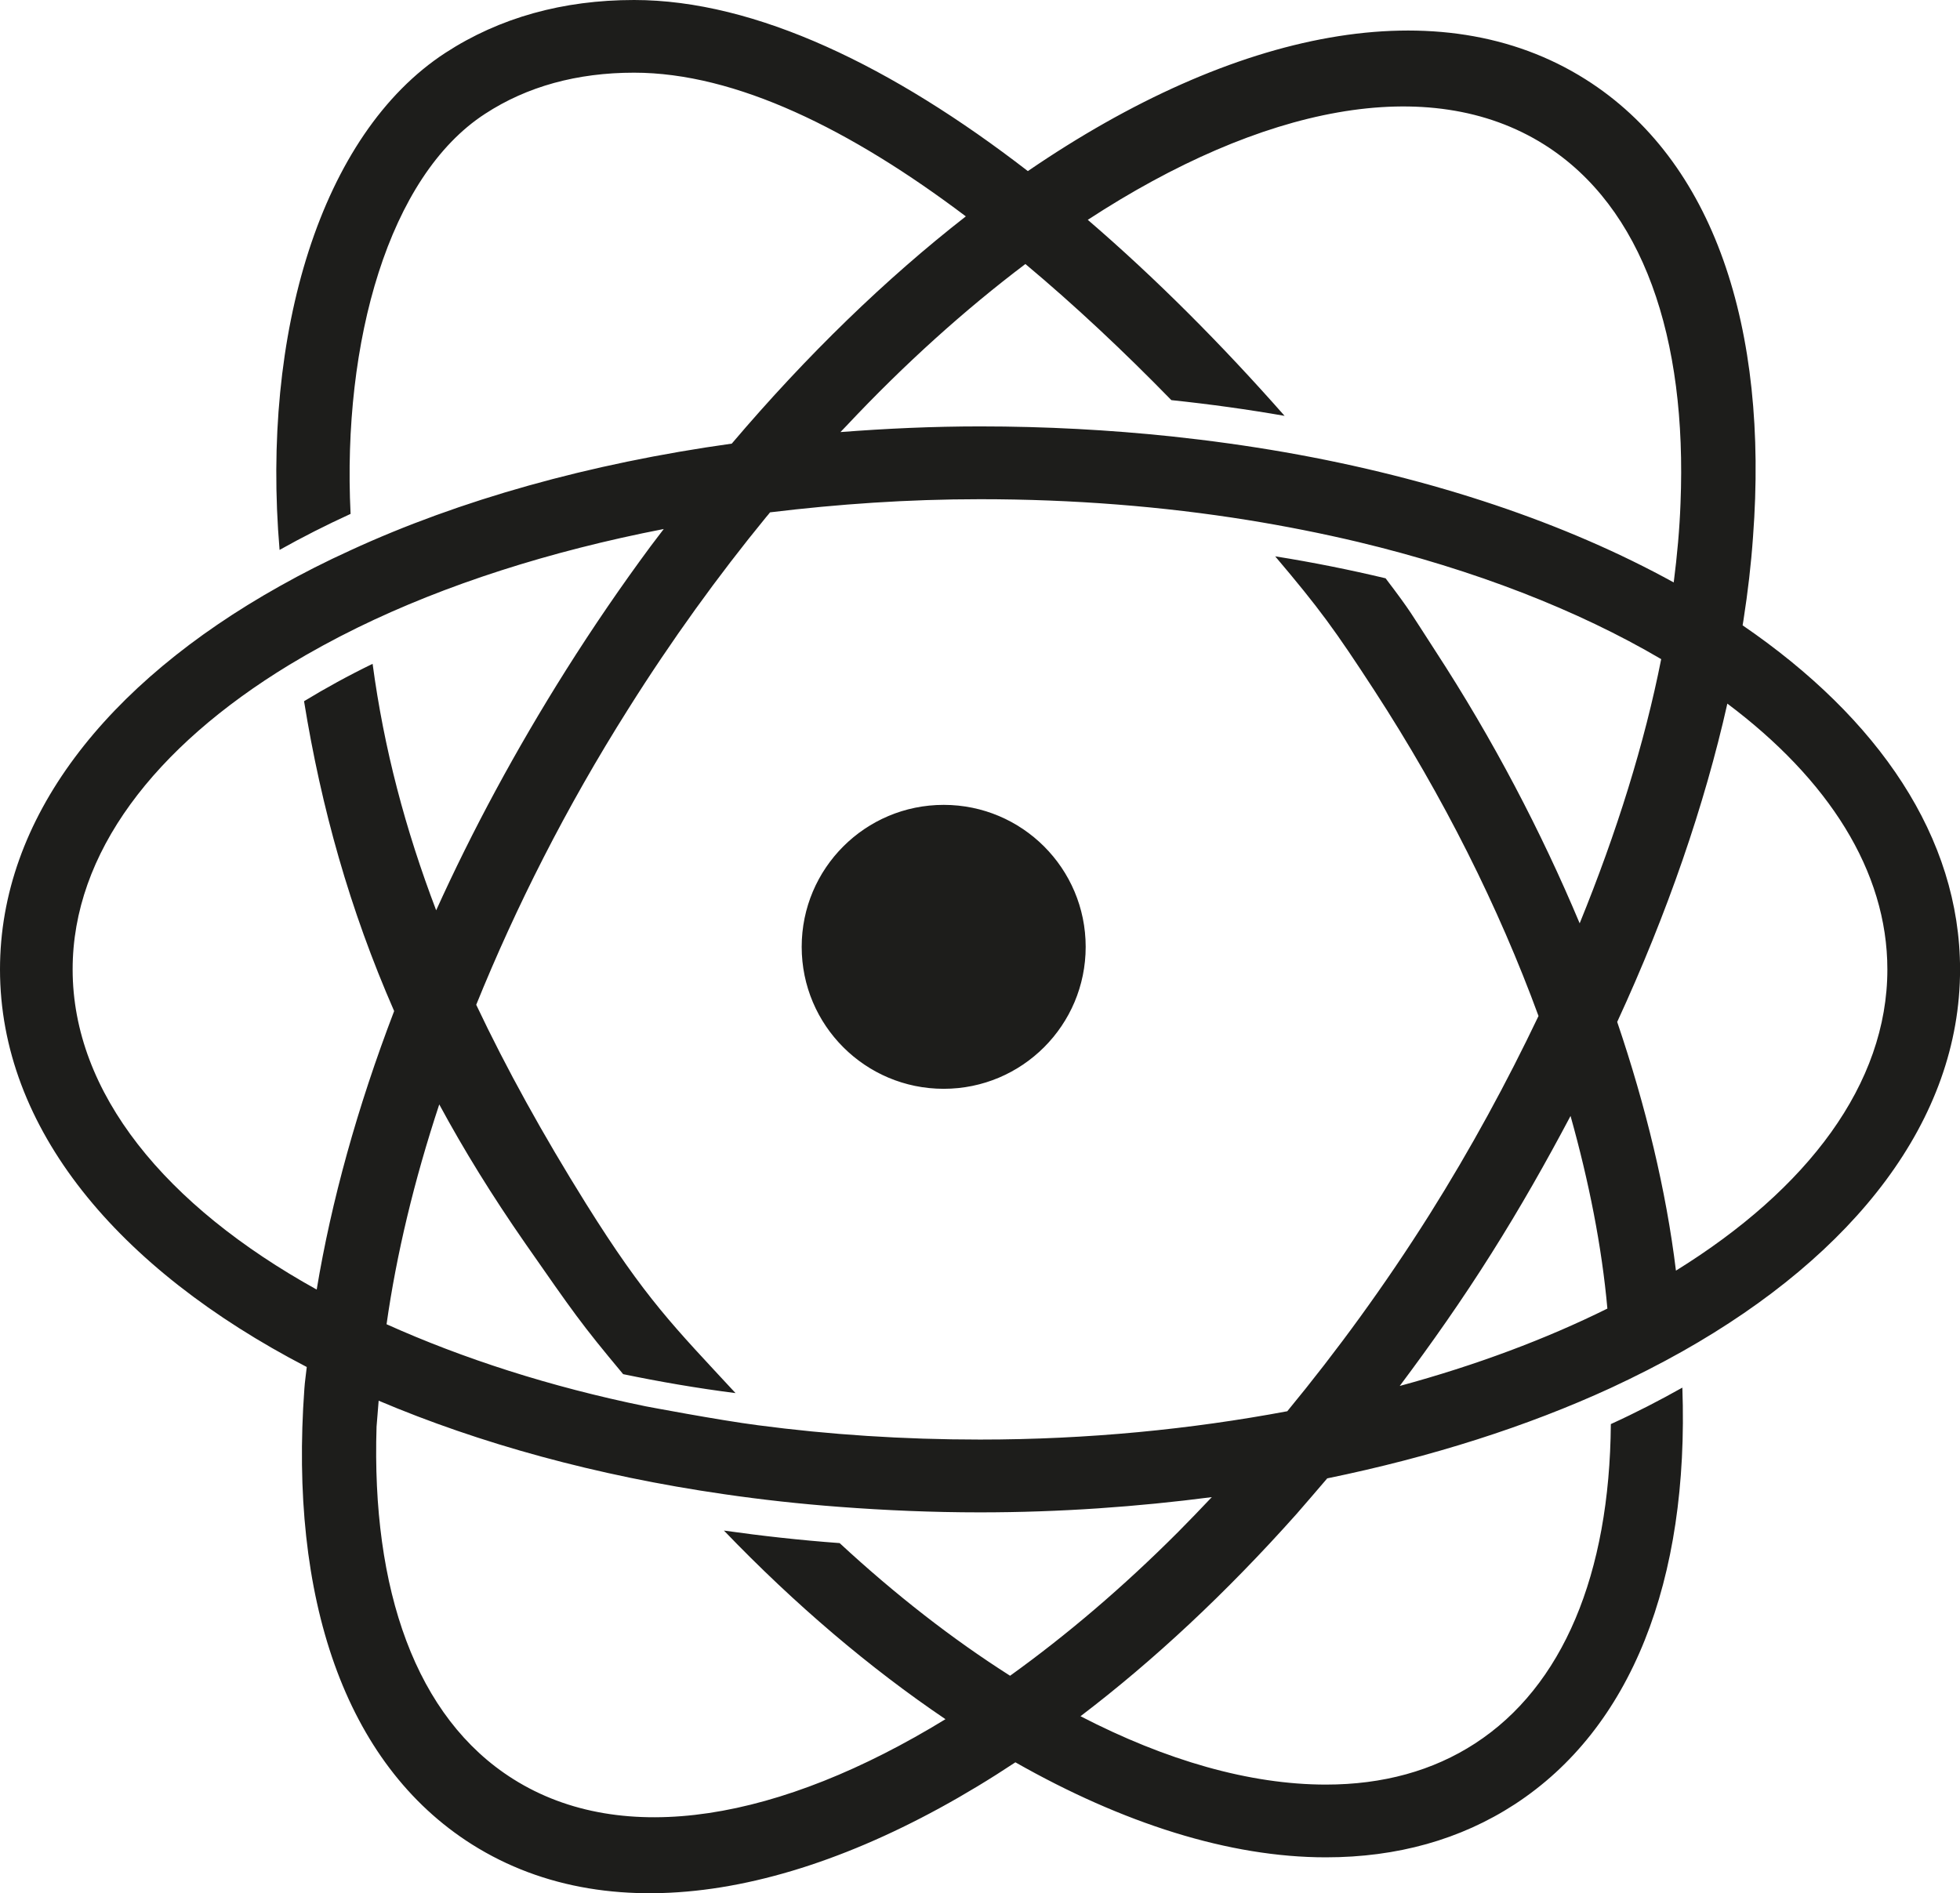
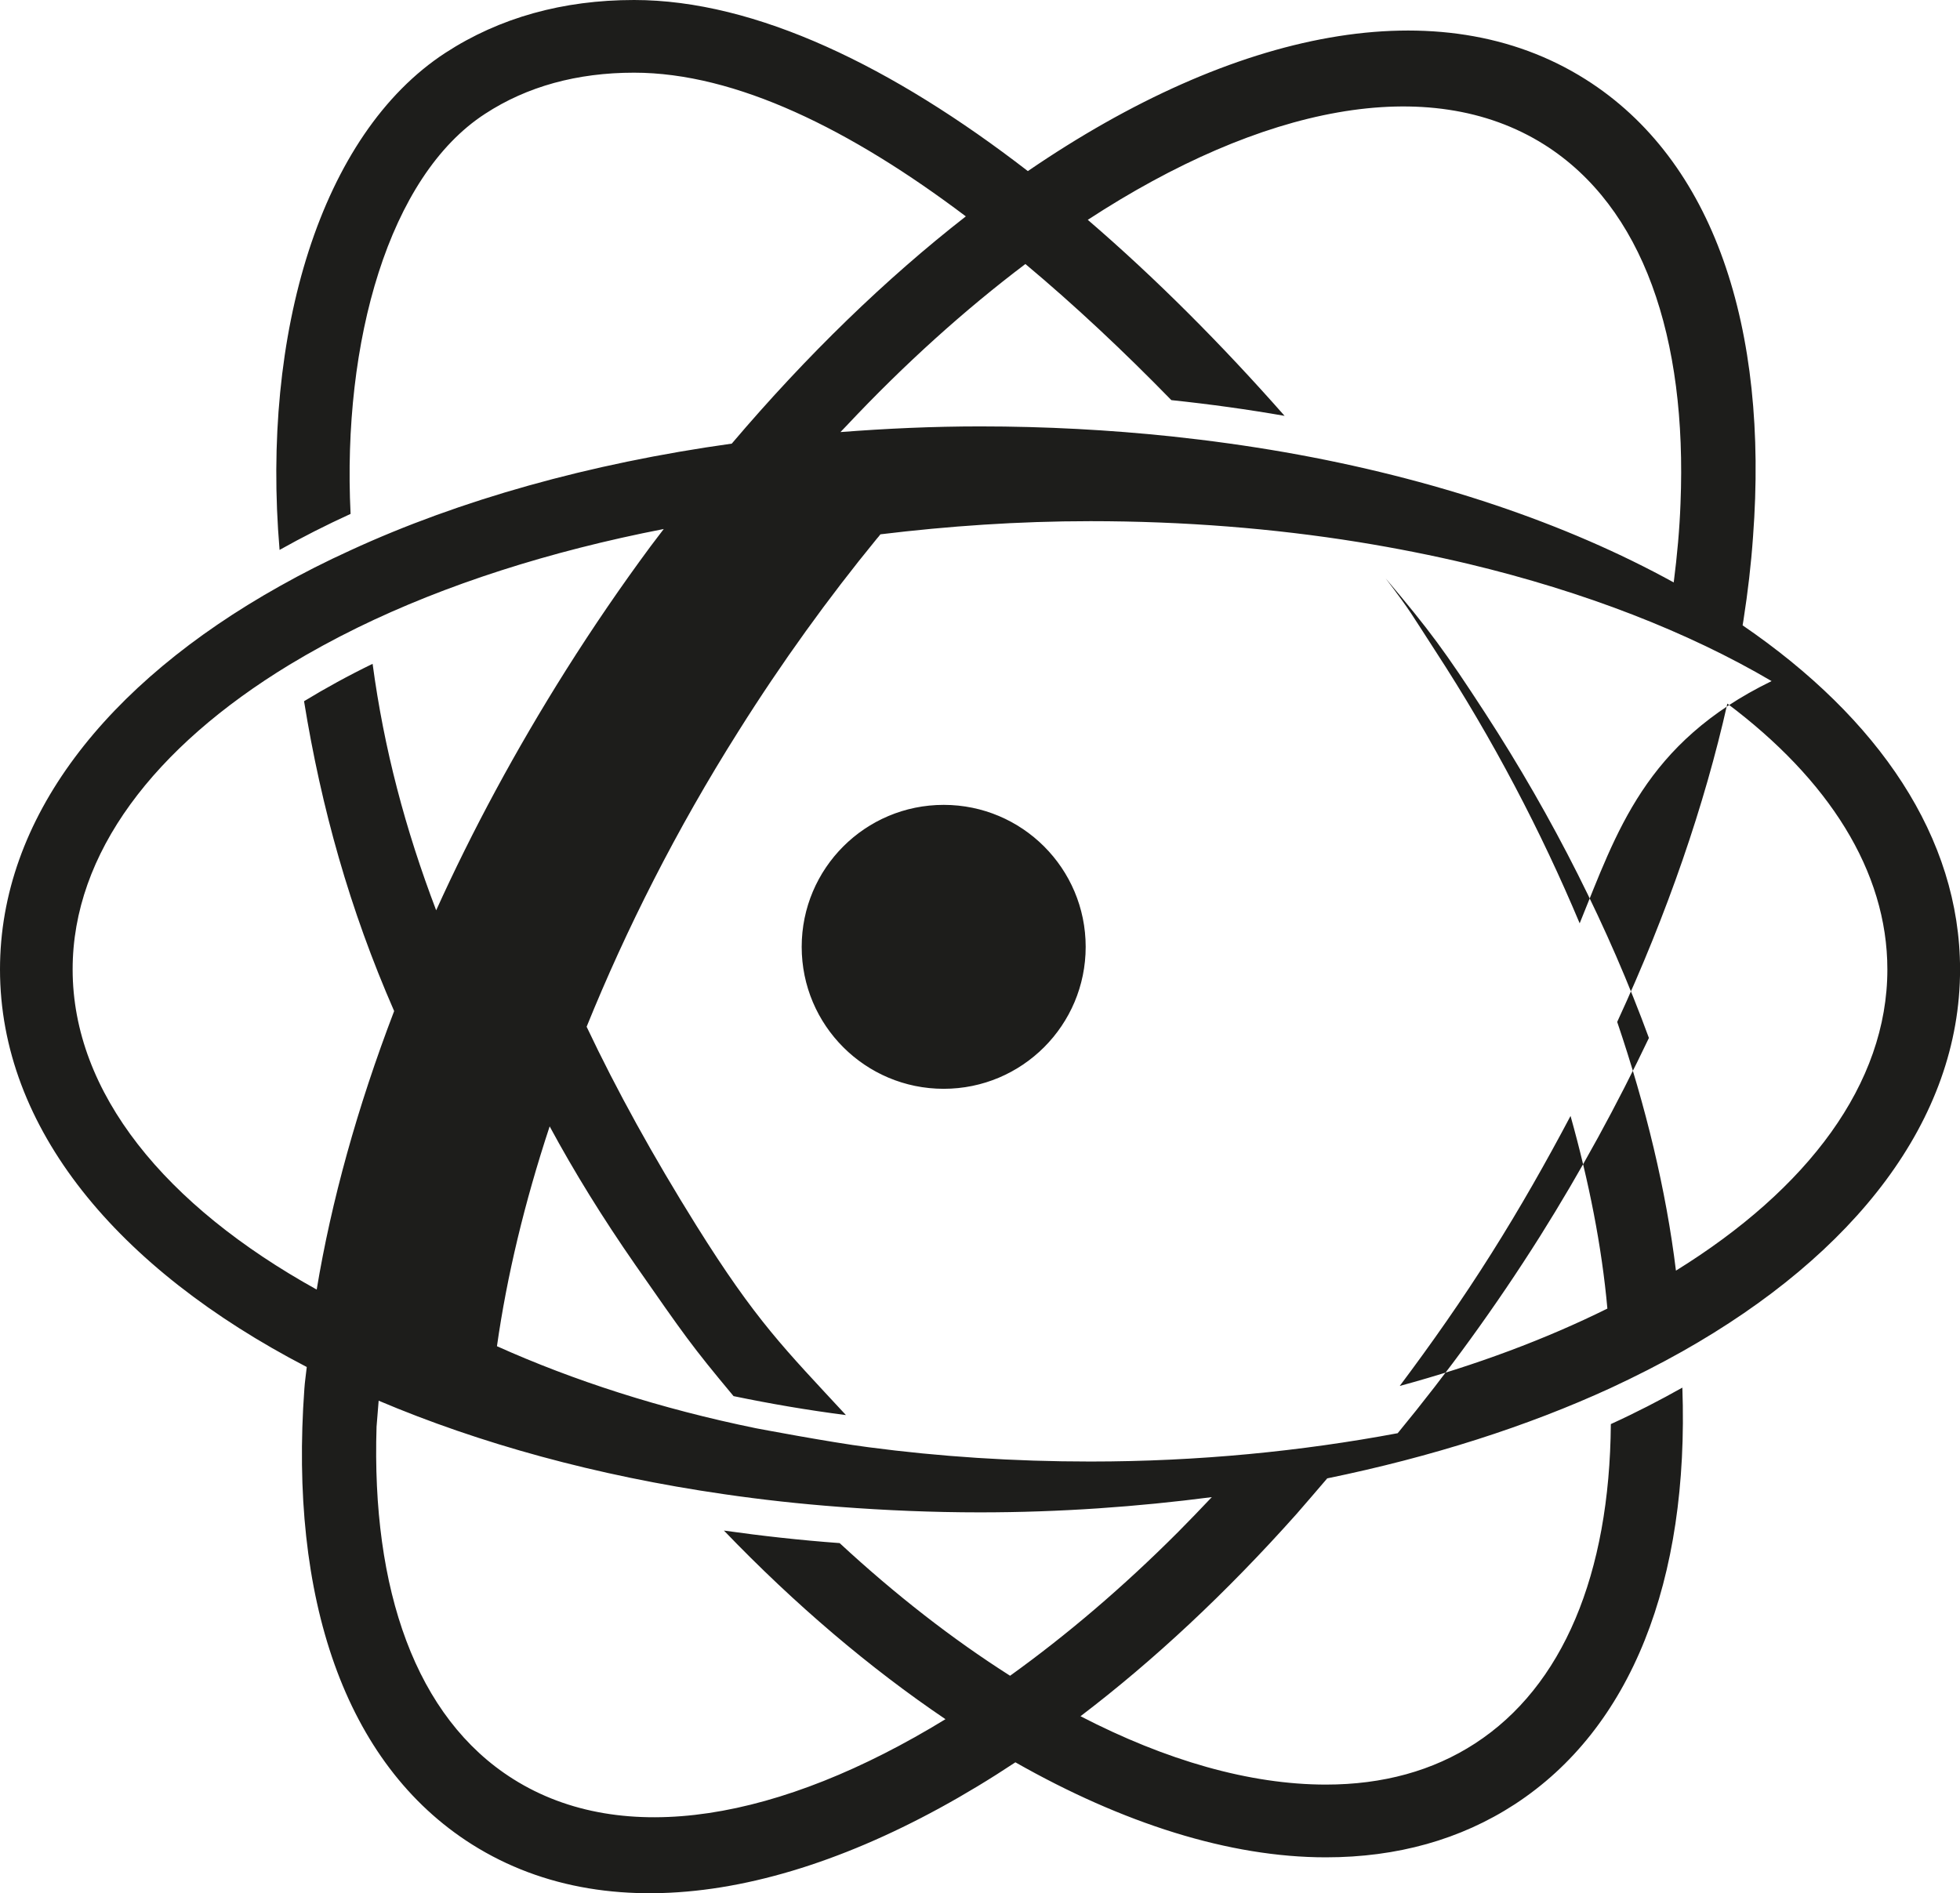
<svg xmlns="http://www.w3.org/2000/svg" version="1.1" id="Capa_1" x="0px" y="0px" width="31.761px" height="30.686px" viewBox="0 0 31.761 30.686" enable-background="new 0 0 31.761 30.686" xml:space="preserve">
-   <path fill="#1D1D1B" d="M28.238,10.135c0.003-0.028,0.012-0.056,0.014-0.083c0.072-0.46,0.124-0.91,0.155-1.351  c0.254-3.384-0.631-6.102-2.715-7.416c-2.36-1.489-5.682-0.807-9.036,1.488C14.472,1.085,12.249,0,10.275,0  C9.123,0,8.094,0.286,7.218,0.856C5.189,2.178,4.234,5.416,4.53,8.907c0,0.002,0,0.004,0,0.006c0.366-0.205,0.751-0.401,1.151-0.584  C5.544,5.536,6.302,2.856,7.86,1.845C8.541,1.4,9.354,1.178,10.275,1.178c1.65,0,3.514,0.923,5.376,2.329  c-1.29,1.006-2.57,2.243-3.793,3.683C9.546,7.513,7.445,8.106,5.682,8.918C5.281,9.1,4.896,9.296,4.53,9.502  C1.715,11.08,0,13.264,0,15.711c0,2.571,1.896,4.849,4.971,6.445c-0.012,0.117-0.032,0.241-0.039,0.356  c-0.244,3.367,0.641,6.071,2.717,7.382c2.306,1.455,5.529,0.84,8.805-1.331c1.739,0.988,3.466,1.54,5.031,1.54  c1.154,0,2.182-0.288,3.06-0.859c1.886-1.229,2.828-3.616,2.717-6.754c-0.368,0.207-0.755,0.407-1.159,0.591  c-0.019,2.436-0.779,4.253-2.2,5.176c-0.683,0.444-1.494,0.667-2.417,0.667c-1.235,0-2.593-0.392-3.977-1.108  c1.186-0.902,2.365-2.003,3.501-3.278c0.165-0.189,0.331-0.383,0.497-0.577c1.693-0.348,3.243-0.843,4.596-1.466  c0.404-0.188,0.791-0.385,1.159-0.592c2.795-1.577,4.5-3.754,4.5-6.191C31.761,13.574,30.445,11.645,28.238,10.135z M13.715,6.903  c0.948-1.01,1.927-1.888,2.901-2.624c0.803,0.672,1.596,1.417,2.365,2.206c0.627,0.066,1.239,0.151,1.835,0.255  c-1.017-1.155-2.092-2.234-3.189-3.177c2.815-1.838,5.525-2.397,7.396-1.22c1.604,1.012,2.318,3.13,2.209,5.816  c-0.015,0.414-0.054,0.842-0.11,1.281c-1.738-0.958-3.889-1.688-6.305-2.111c-0.596-0.104-1.208-0.189-1.835-0.256  c-1-0.105-2.037-0.162-3.101-0.162c-0.771,0-1.521,0.035-2.262,0.092C13.674,6.945,13.715,6.903,13.715,6.903z M1.177,15.711  c0-1.881,1.324-3.605,3.512-4.936c0.349-0.211,0.72-0.414,1.11-0.605C7.216,9.477,8.9,8.935,10.756,8.574  c-0.072,0.097-0.145,0.188-0.216,0.284c-0.472,0.638-0.928,1.305-1.368,2.002c-0.818,1.299-1.52,2.604-2.104,3.894  c-0.5-1.313-0.846-2.619-1.03-3.995c-0.393,0.191-0.763,0.394-1.111,0.606c0.28,1.73,0.738,3.371,1.46,5.022  c-0.598,1.563-1.018,3.083-1.255,4.514C2.68,19.541,1.177,17.716,1.177,15.711z M19.092,24.829  c-0.896,0.898-1.811,1.675-2.724,2.331c-0.928-0.59-1.856-1.311-2.762-2.15c-0.641-0.047-1.265-0.117-1.875-0.203  c1.151,1.199,2.367,2.23,3.59,3.057c-2.675,1.639-5.221,2.095-7.005,0.97c-1.581-0.996-2.298-3.073-2.214-5.712l0.034-0.42  c1.634,0.693,3.524,1.216,5.595,1.515c0.61,0.089,1.234,0.158,1.875,0.206c0.74,0.056,1.5,0.089,2.274,0.089  c1.3,0,2.556-0.091,3.757-0.247C19.457,24.455,19.274,24.646,19.092,24.829z M22.682,22.463c0.511-0.682,1.011-1.393,1.485-2.146  c0.469-0.743,0.89-1.487,1.283-2.23c0.299,1.067,0.507,2.117,0.597,3.122C25.049,21.704,23.917,22.128,22.682,22.463z   M25.598,14.965c-0.624-1.487-1.402-2.978-2.343-4.422c-0.397-0.61-0.372-0.604-0.802-1.17c-0.579-0.138-1.173-0.258-1.789-0.356  c0.721,0.852,0.965,1.188,1.605,2.171c1.122,1.726,2.016,3.516,2.662,5.279c-0.51,1.07-1.094,2.148-1.766,3.217  c-0.725,1.15-1.501,2.213-2.305,3.189c-1.56,0.292-3.23,0.459-4.979,0.459c-1.242,0-2.448-0.08-3.598-0.232  c-0.625-0.08-1.82-0.307-1.82-0.307c-1.55-0.317-2.961-0.774-4.199-1.33c0.16-1.129,0.445-2.324,0.854-3.563  c0.399,0.739,0.858,1.482,1.389,2.246c0.796,1.142,0.903,1.301,1.591,2.126c0.589,0.122,1.196,0.227,1.821,0.307  c-0.992-1.072-1.455-1.521-2.426-3.075c-0.699-1.121-1.286-2.183-1.776-3.219c0.64-1.579,1.453-3.194,2.461-4.79  c0.703-1.118,1.456-2.16,2.24-3.118c0.019-0.021,0.042-0.049,0.06-0.073c1.097-0.133,2.229-0.213,3.404-0.213  c1.509,0,2.966,0.117,4.339,0.338c0.612,0.099,1.21,0.218,1.787,0.355c1.886,0.452,3.558,1.103,4.911,1.899  C26.65,12.042,26.2,13.488,25.598,14.965z M27.158,20.594c-0.159-1.3-0.486-2.657-0.952-4.031c0.817-1.771,1.415-3.512,1.785-5.159  c1.631,1.224,2.593,2.708,2.593,4.308C30.584,17.567,29.294,19.271,27.158,20.594z M17.593,15.346c0,1.271-1.03,2.301-2.301,2.301  s-2.301-1.03-2.301-2.301s1.03-2.301,2.301-2.301S17.593,14.075,17.593,15.346z" />
+   <path fill="#1D1D1B" d="M28.238,10.135c0.003-0.028,0.012-0.056,0.014-0.083c0.072-0.46,0.124-0.91,0.155-1.351  c0.254-3.384-0.631-6.102-2.715-7.416c-2.36-1.489-5.682-0.807-9.036,1.488C14.472,1.085,12.249,0,10.275,0  C9.123,0,8.094,0.286,7.218,0.856C5.189,2.178,4.234,5.416,4.53,8.907c0,0.002,0,0.004,0,0.006c0.366-0.205,0.751-0.401,1.151-0.584  C5.544,5.536,6.302,2.856,7.86,1.845C8.541,1.4,9.354,1.178,10.275,1.178c1.65,0,3.514,0.923,5.376,2.329  c-1.29,1.006-2.57,2.243-3.793,3.683C9.546,7.513,7.445,8.106,5.682,8.918C5.281,9.1,4.896,9.296,4.53,9.502  C1.715,11.08,0,13.264,0,15.711c0,2.571,1.896,4.849,4.971,6.445c-0.012,0.117-0.032,0.241-0.039,0.356  c-0.244,3.367,0.641,6.071,2.717,7.382c2.306,1.455,5.529,0.84,8.805-1.331c1.739,0.988,3.466,1.54,5.031,1.54  c1.154,0,2.182-0.288,3.06-0.859c1.886-1.229,2.828-3.616,2.717-6.754c-0.368,0.207-0.755,0.407-1.159,0.591  c-0.019,2.436-0.779,4.253-2.2,5.176c-0.683,0.444-1.494,0.667-2.417,0.667c-1.235,0-2.593-0.392-3.977-1.108  c1.186-0.902,2.365-2.003,3.501-3.278c0.165-0.189,0.331-0.383,0.497-0.577c1.693-0.348,3.243-0.843,4.596-1.466  c0.404-0.188,0.791-0.385,1.159-0.592c2.795-1.577,4.5-3.754,4.5-6.191C31.761,13.574,30.445,11.645,28.238,10.135z M13.715,6.903  c0.948-1.01,1.927-1.888,2.901-2.624c0.803,0.672,1.596,1.417,2.365,2.206c0.627,0.066,1.239,0.151,1.835,0.255  c-1.017-1.155-2.092-2.234-3.189-3.177c2.815-1.838,5.525-2.397,7.396-1.22c1.604,1.012,2.318,3.13,2.209,5.816  c-0.015,0.414-0.054,0.842-0.11,1.281c-1.738-0.958-3.889-1.688-6.305-2.111c-0.596-0.104-1.208-0.189-1.835-0.256  c-1-0.105-2.037-0.162-3.101-0.162c-0.771,0-1.521,0.035-2.262,0.092C13.674,6.945,13.715,6.903,13.715,6.903z M1.177,15.711  c0-1.881,1.324-3.605,3.512-4.936c0.349-0.211,0.72-0.414,1.11-0.605C7.216,9.477,8.9,8.935,10.756,8.574  c-0.072,0.097-0.145,0.188-0.216,0.284c-0.472,0.638-0.928,1.305-1.368,2.002c-0.818,1.299-1.52,2.604-2.104,3.894  c-0.5-1.313-0.846-2.619-1.03-3.995c-0.393,0.191-0.763,0.394-1.111,0.606c0.28,1.73,0.738,3.371,1.46,5.022  c-0.598,1.563-1.018,3.083-1.255,4.514C2.68,19.541,1.177,17.716,1.177,15.711z M19.092,24.829  c-0.896,0.898-1.811,1.675-2.724,2.331c-0.928-0.59-1.856-1.311-2.762-2.15c-0.641-0.047-1.265-0.117-1.875-0.203  c1.151,1.199,2.367,2.23,3.59,3.057c-2.675,1.639-5.221,2.095-7.005,0.97c-1.581-0.996-2.298-3.073-2.214-5.712l0.034-0.42  c1.634,0.693,3.524,1.216,5.595,1.515c0.61,0.089,1.234,0.158,1.875,0.206c0.74,0.056,1.5,0.089,2.274,0.089  c1.3,0,2.556-0.091,3.757-0.247C19.457,24.455,19.274,24.646,19.092,24.829z M22.682,22.463c0.511-0.682,1.011-1.393,1.485-2.146  c0.469-0.743,0.89-1.487,1.283-2.23c0.299,1.067,0.507,2.117,0.597,3.122C25.049,21.704,23.917,22.128,22.682,22.463z   M25.598,14.965c-0.624-1.487-1.402-2.978-2.343-4.422c-0.397-0.61-0.372-0.604-0.802-1.17c0.721,0.852,0.965,1.188,1.605,2.171c1.122,1.726,2.016,3.516,2.662,5.279c-0.51,1.07-1.094,2.148-1.766,3.217  c-0.725,1.15-1.501,2.213-2.305,3.189c-1.56,0.292-3.23,0.459-4.979,0.459c-1.242,0-2.448-0.08-3.598-0.232  c-0.625-0.08-1.82-0.307-1.82-0.307c-1.55-0.317-2.961-0.774-4.199-1.33c0.16-1.129,0.445-2.324,0.854-3.563  c0.399,0.739,0.858,1.482,1.389,2.246c0.796,1.142,0.903,1.301,1.591,2.126c0.589,0.122,1.196,0.227,1.821,0.307  c-0.992-1.072-1.455-1.521-2.426-3.075c-0.699-1.121-1.286-2.183-1.776-3.219c0.64-1.579,1.453-3.194,2.461-4.79  c0.703-1.118,1.456-2.16,2.24-3.118c0.019-0.021,0.042-0.049,0.06-0.073c1.097-0.133,2.229-0.213,3.404-0.213  c1.509,0,2.966,0.117,4.339,0.338c0.612,0.099,1.21,0.218,1.787,0.355c1.886,0.452,3.558,1.103,4.911,1.899  C26.65,12.042,26.2,13.488,25.598,14.965z M27.158,20.594c-0.159-1.3-0.486-2.657-0.952-4.031c0.817-1.771,1.415-3.512,1.785-5.159  c1.631,1.224,2.593,2.708,2.593,4.308C30.584,17.567,29.294,19.271,27.158,20.594z M17.593,15.346c0,1.271-1.03,2.301-2.301,2.301  s-2.301-1.03-2.301-2.301s1.03-2.301,2.301-2.301S17.593,14.075,17.593,15.346z" />
</svg>